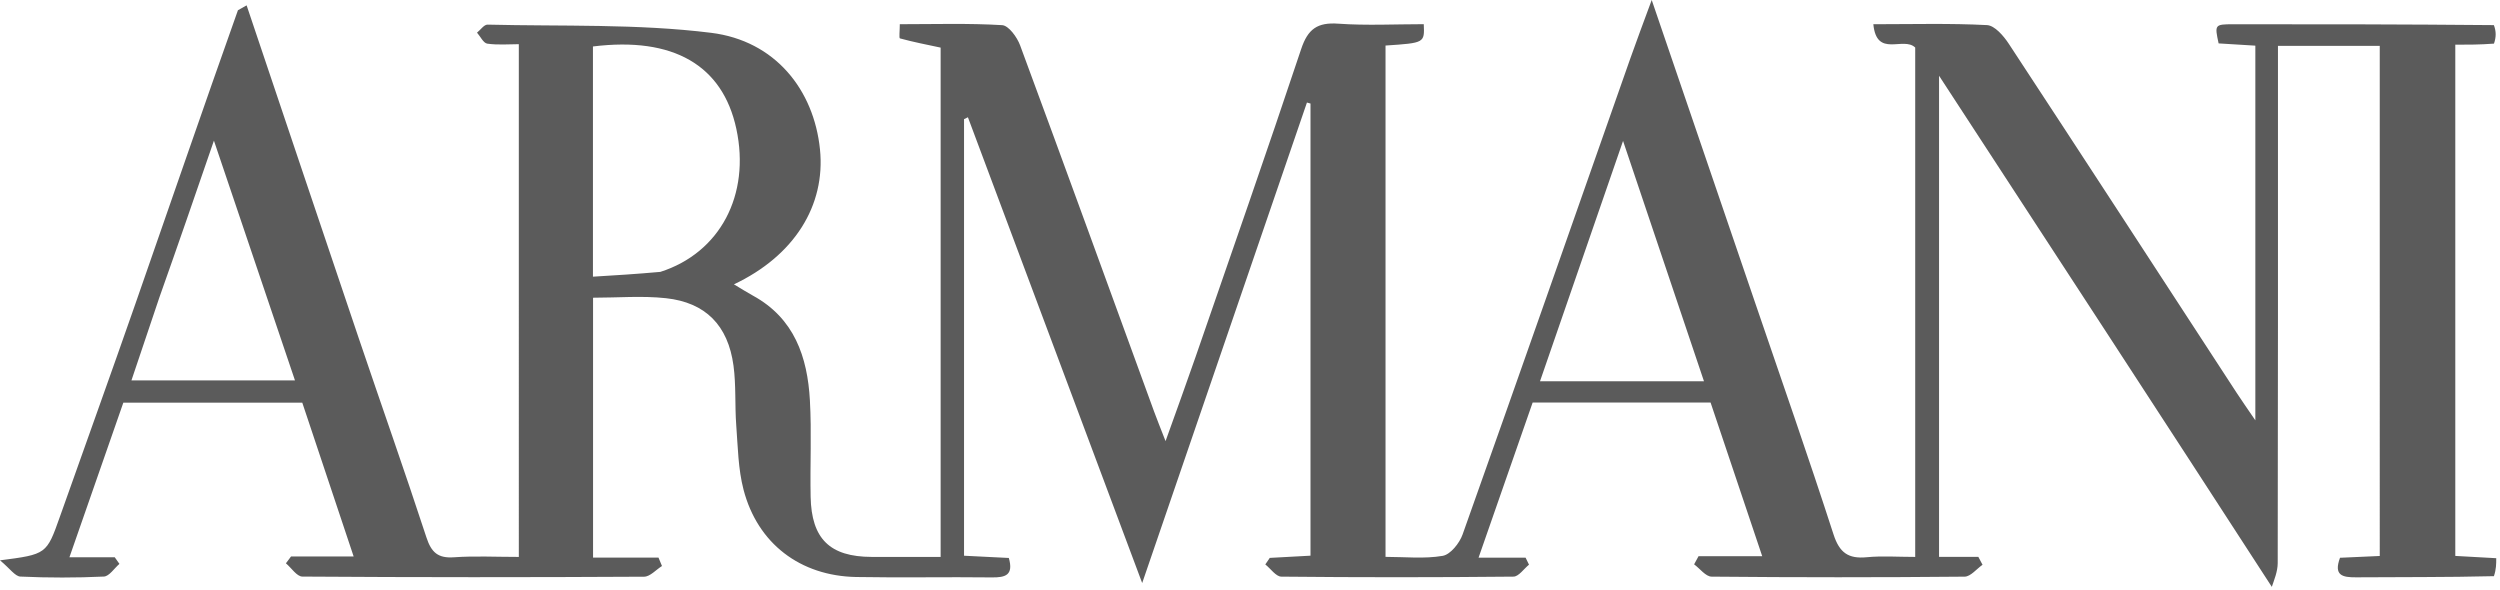
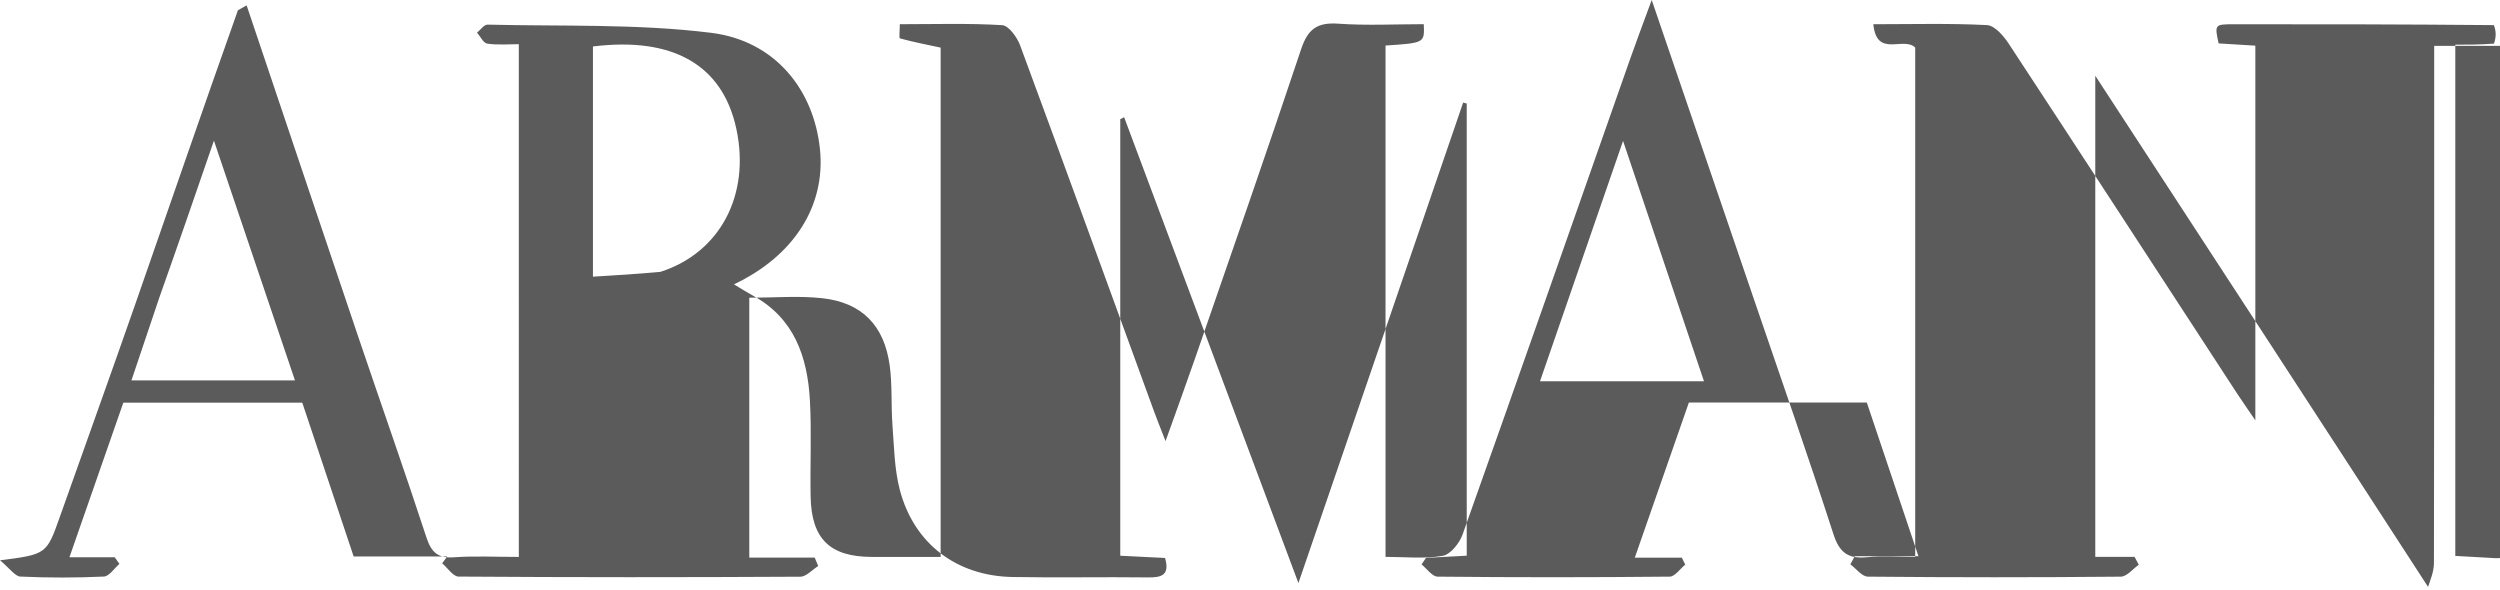
<svg xmlns="http://www.w3.org/2000/svg" viewBox="0 0 479 113" xml:space="preserve" style="fill-rule:evenodd;clip-rule:evenodd;stroke-linejoin:round;stroke-miterlimit:2">
-   <path d="M49.973 2.077c7.152 21.242 14.283 42.492 21.465 63.724 4.312 12.747 8.798 25.436 12.988 38.223.94 2.868 2.21 4.018 5.277 3.8 3.972-.281 7.979-.068 12.423-.068V9.514c-1.894 0-4.005.192-6.045-.101-.741-.106-1.315-1.372-1.965-2.109.672-.536 1.355-1.553 2.013-1.536 14.297.352 28.717-.188 42.848 1.569 12.262 1.526 19.683 10.914 20.85 22.328 1.101 10.766-4.936 20.408-16.485 25.863 1.346.803 2.466 1.522 3.63 2.158 7.948 4.343 10.457 11.751 10.924 20.059.346 6.148.017 12.33.14 18.495.162 8.07 3.696 11.489 11.685 11.514 4.303.013 8.606.002 13.224.002V10.172c-2.641-.564-5.246-1.068-7.797-1.768-.201-.055-.026-1.478-.026-2.716 6.706 0 13.178-.209 19.614.181 1.244.076 2.859 2.306 3.435 3.863 8.647 23.371 17.146 46.797 25.687 70.208.547 1.501 1.153 2.981 2.182 5.629 2.181-6.111 4.025-11.14 5.774-16.202 6.784-19.627 13.643-39.229 20.212-58.928 1.284-3.85 3.119-5.136 7.109-4.853 5.443.386 10.933.096 16.379.096.159 3.594.159 3.594-7.328 4.095v97.969c3.72 0 7.421.409 10.948-.194 1.49-.254 3.223-2.423 3.815-4.088 10.802-30.365 21.443-60.789 32.133-91.195 1.187-3.378 2.459-6.726 4.107-11.22 6.879 20.136 13.353 39.069 19.815 58.007 5.045 14.78 10.207 29.522 15.016 44.378 1.148 3.546 2.859 4.721 6.39 4.38 2.949-.284 5.948-.058 9.264-.058V10.157c-2.283-2.199-7.388 2.06-8.021-4.465 7.546 0 14.678-.203 21.78.168 1.463.076 3.175 2.059 4.162 3.563 14.614 22.256 29.123 44.581 43.664 66.886.982 1.507 2.02 2.977 3.585 5.276V9.796l-7.038-.431c-.771-3.584-.771-3.665 2.796-3.669 16.499-.017 32.997.014 49.947.166.451 1.205.451 2.271.018 3.545-2.726.206-5.021.206-7.412.206v97.95L481 108c0 1.067 0 2.133-.446 3.443-9.104.225-17.762.156-26.42.221-2.609.02-4.325-.362-3.068-3.747l7.615-.342V9.834h-19.504v5.689c0 31.137.017 62.274-.047 93.411-.004 1.631-.695 3.261-1.129 4.557-21.098-32.564-42.134-64.795-63.759-97.929v92.187h7.53l.802 1.51c-1.144.793-2.281 2.266-3.432 2.277-16.16.151-32.323.152-48.483-.003-1.123-.011-2.232-1.535-3.347-2.356l.847-1.558h12.202l-9.896-29.448h-34.089l-10.366 29.732h9.017l.649 1.338c-.99.798-1.972 2.279-2.97 2.29-14.827.15-29.657.154-44.484.002-1.031-.011-2.046-1.525-3.069-2.34l.853-1.253 7.805-.423V20.886l-.682-.19-31.567 92.065-33.389-89.245-.744.366v83.643l8.584.429c.933 3.288-.626 3.759-3.269 3.726-8.663-.108-17.33.083-25.991-.077-10.705-.198-18.872-6.408-21.566-16.713-1.038-3.967-1.089-8.211-1.401-12.343-.287-3.811-.017-7.683-.529-11.455-1.045-7.695-5.339-12.085-12.944-12.908-4.561-.493-9.219-.091-13.963-.091v49.79h12.536l.67 1.616c-1.141.713-2.278 2.042-3.423 2.048-21.825.123-43.652.127-65.478-.023-1.057-.007-2.102-1.659-3.153-2.545l.982-1.308H70.48l-9.845-29.475H26.352l-10.329 29.627h8.682l.898 1.267c-.994.848-1.955 2.381-2.985 2.429-5.32.248-10.664.246-15.985.003-1.039-.048-2.012-1.544-3.912-3.113 8.937-1.155 8.925-1.159 11.485-8.383 4.825-13.619 9.726-27.211 14.487-40.852 6.51-18.648 12.92-37.33 19.616-56.164.717-.421 1.191-.677 1.664-.933m79.269 51.067c11.422-3.653 17.297-14.725 14.557-27.429-2.628-12.187-12.104-17.668-27.47-15.761v44.108c4.235-.256 8.167-.493 12.913-.918m-95.933 4.742-5.403 16.048h31.331L43.708 27.995c-3.628 10.54-6.838 19.862-10.399 29.891M297.784 74.1h31.418l-15.505-46.052L297.784 74.1z" style="fill:#5b5b5b;fill-rule:nonzero" transform="translate(-2.72 -1.049)" />
+   <path d="M49.973 2.077c7.152 21.242 14.283 42.492 21.465 63.724 4.312 12.747 8.798 25.436 12.988 38.223.94 2.868 2.21 4.018 5.277 3.8 3.972-.281 7.979-.068 12.423-.068V9.514c-1.894 0-4.005.192-6.045-.101-.741-.106-1.315-1.372-1.965-2.109.672-.536 1.355-1.553 2.013-1.536 14.297.352 28.717-.188 42.848 1.569 12.262 1.526 19.683 10.914 20.85 22.328 1.101 10.766-4.936 20.408-16.485 25.863 1.346.803 2.466 1.522 3.63 2.158 7.948 4.343 10.457 11.751 10.924 20.059.346 6.148.017 12.33.14 18.495.162 8.07 3.696 11.489 11.685 11.514 4.303.013 8.606.002 13.224.002V10.172c-2.641-.564-5.246-1.068-7.797-1.768-.201-.055-.026-1.478-.026-2.716 6.706 0 13.178-.209 19.614.181 1.244.076 2.859 2.306 3.435 3.863 8.647 23.371 17.146 46.797 25.687 70.208.547 1.501 1.153 2.981 2.182 5.629 2.181-6.111 4.025-11.14 5.774-16.202 6.784-19.627 13.643-39.229 20.212-58.928 1.284-3.85 3.119-5.136 7.109-4.853 5.443.386 10.933.096 16.379.096.159 3.594.159 3.594-7.328 4.095v97.969c3.72 0 7.421.409 10.948-.194 1.49-.254 3.223-2.423 3.815-4.088 10.802-30.365 21.443-60.789 32.133-91.195 1.187-3.378 2.459-6.726 4.107-11.22 6.879 20.136 13.353 39.069 19.815 58.007 5.045 14.78 10.207 29.522 15.016 44.378 1.148 3.546 2.859 4.721 6.39 4.38 2.949-.284 5.948-.058 9.264-.058V10.157c-2.283-2.199-7.388 2.06-8.021-4.465 7.546 0 14.678-.203 21.78.168 1.463.076 3.175 2.059 4.162 3.563 14.614 22.256 29.123 44.581 43.664 66.886.982 1.507 2.02 2.977 3.585 5.276V9.796l-7.038-.431c-.771-3.584-.771-3.665 2.796-3.669 16.499-.017 32.997.014 49.947.166.451 1.205.451 2.271.018 3.545-2.726.206-5.021.206-7.412.206v97.95L481 108l7.615-.342V9.834h-19.504v5.689c0 31.137.017 62.274-.047 93.411-.004 1.631-.695 3.261-1.129 4.557-21.098-32.564-42.134-64.795-63.759-97.929v92.187h7.53l.802 1.51c-1.144.793-2.281 2.266-3.432 2.277-16.16.151-32.323.152-48.483-.003-1.123-.011-2.232-1.535-3.347-2.356l.847-1.558h12.202l-9.896-29.448h-34.089l-10.366 29.732h9.017l.649 1.338c-.99.798-1.972 2.279-2.97 2.29-14.827.15-29.657.154-44.484.002-1.031-.011-2.046-1.525-3.069-2.34l.853-1.253 7.805-.423V20.886l-.682-.19-31.567 92.065-33.389-89.245-.744.366v83.643l8.584.429c.933 3.288-.626 3.759-3.269 3.726-8.663-.108-17.33.083-25.991-.077-10.705-.198-18.872-6.408-21.566-16.713-1.038-3.967-1.089-8.211-1.401-12.343-.287-3.811-.017-7.683-.529-11.455-1.045-7.695-5.339-12.085-12.944-12.908-4.561-.493-9.219-.091-13.963-.091v49.79h12.536l.67 1.616c-1.141.713-2.278 2.042-3.423 2.048-21.825.123-43.652.127-65.478-.023-1.057-.007-2.102-1.659-3.153-2.545l.982-1.308H70.48l-9.845-29.475H26.352l-10.329 29.627h8.682l.898 1.267c-.994.848-1.955 2.381-2.985 2.429-5.32.248-10.664.246-15.985.003-1.039-.048-2.012-1.544-3.912-3.113 8.937-1.155 8.925-1.159 11.485-8.383 4.825-13.619 9.726-27.211 14.487-40.852 6.51-18.648 12.92-37.33 19.616-56.164.717-.421 1.191-.677 1.664-.933m79.269 51.067c11.422-3.653 17.297-14.725 14.557-27.429-2.628-12.187-12.104-17.668-27.47-15.761v44.108c4.235-.256 8.167-.493 12.913-.918m-95.933 4.742-5.403 16.048h31.331L43.708 27.995c-3.628 10.54-6.838 19.862-10.399 29.891M297.784 74.1h31.418l-15.505-46.052L297.784 74.1z" style="fill:#5b5b5b;fill-rule:nonzero" transform="translate(-2.72 -1.049)" />
</svg>